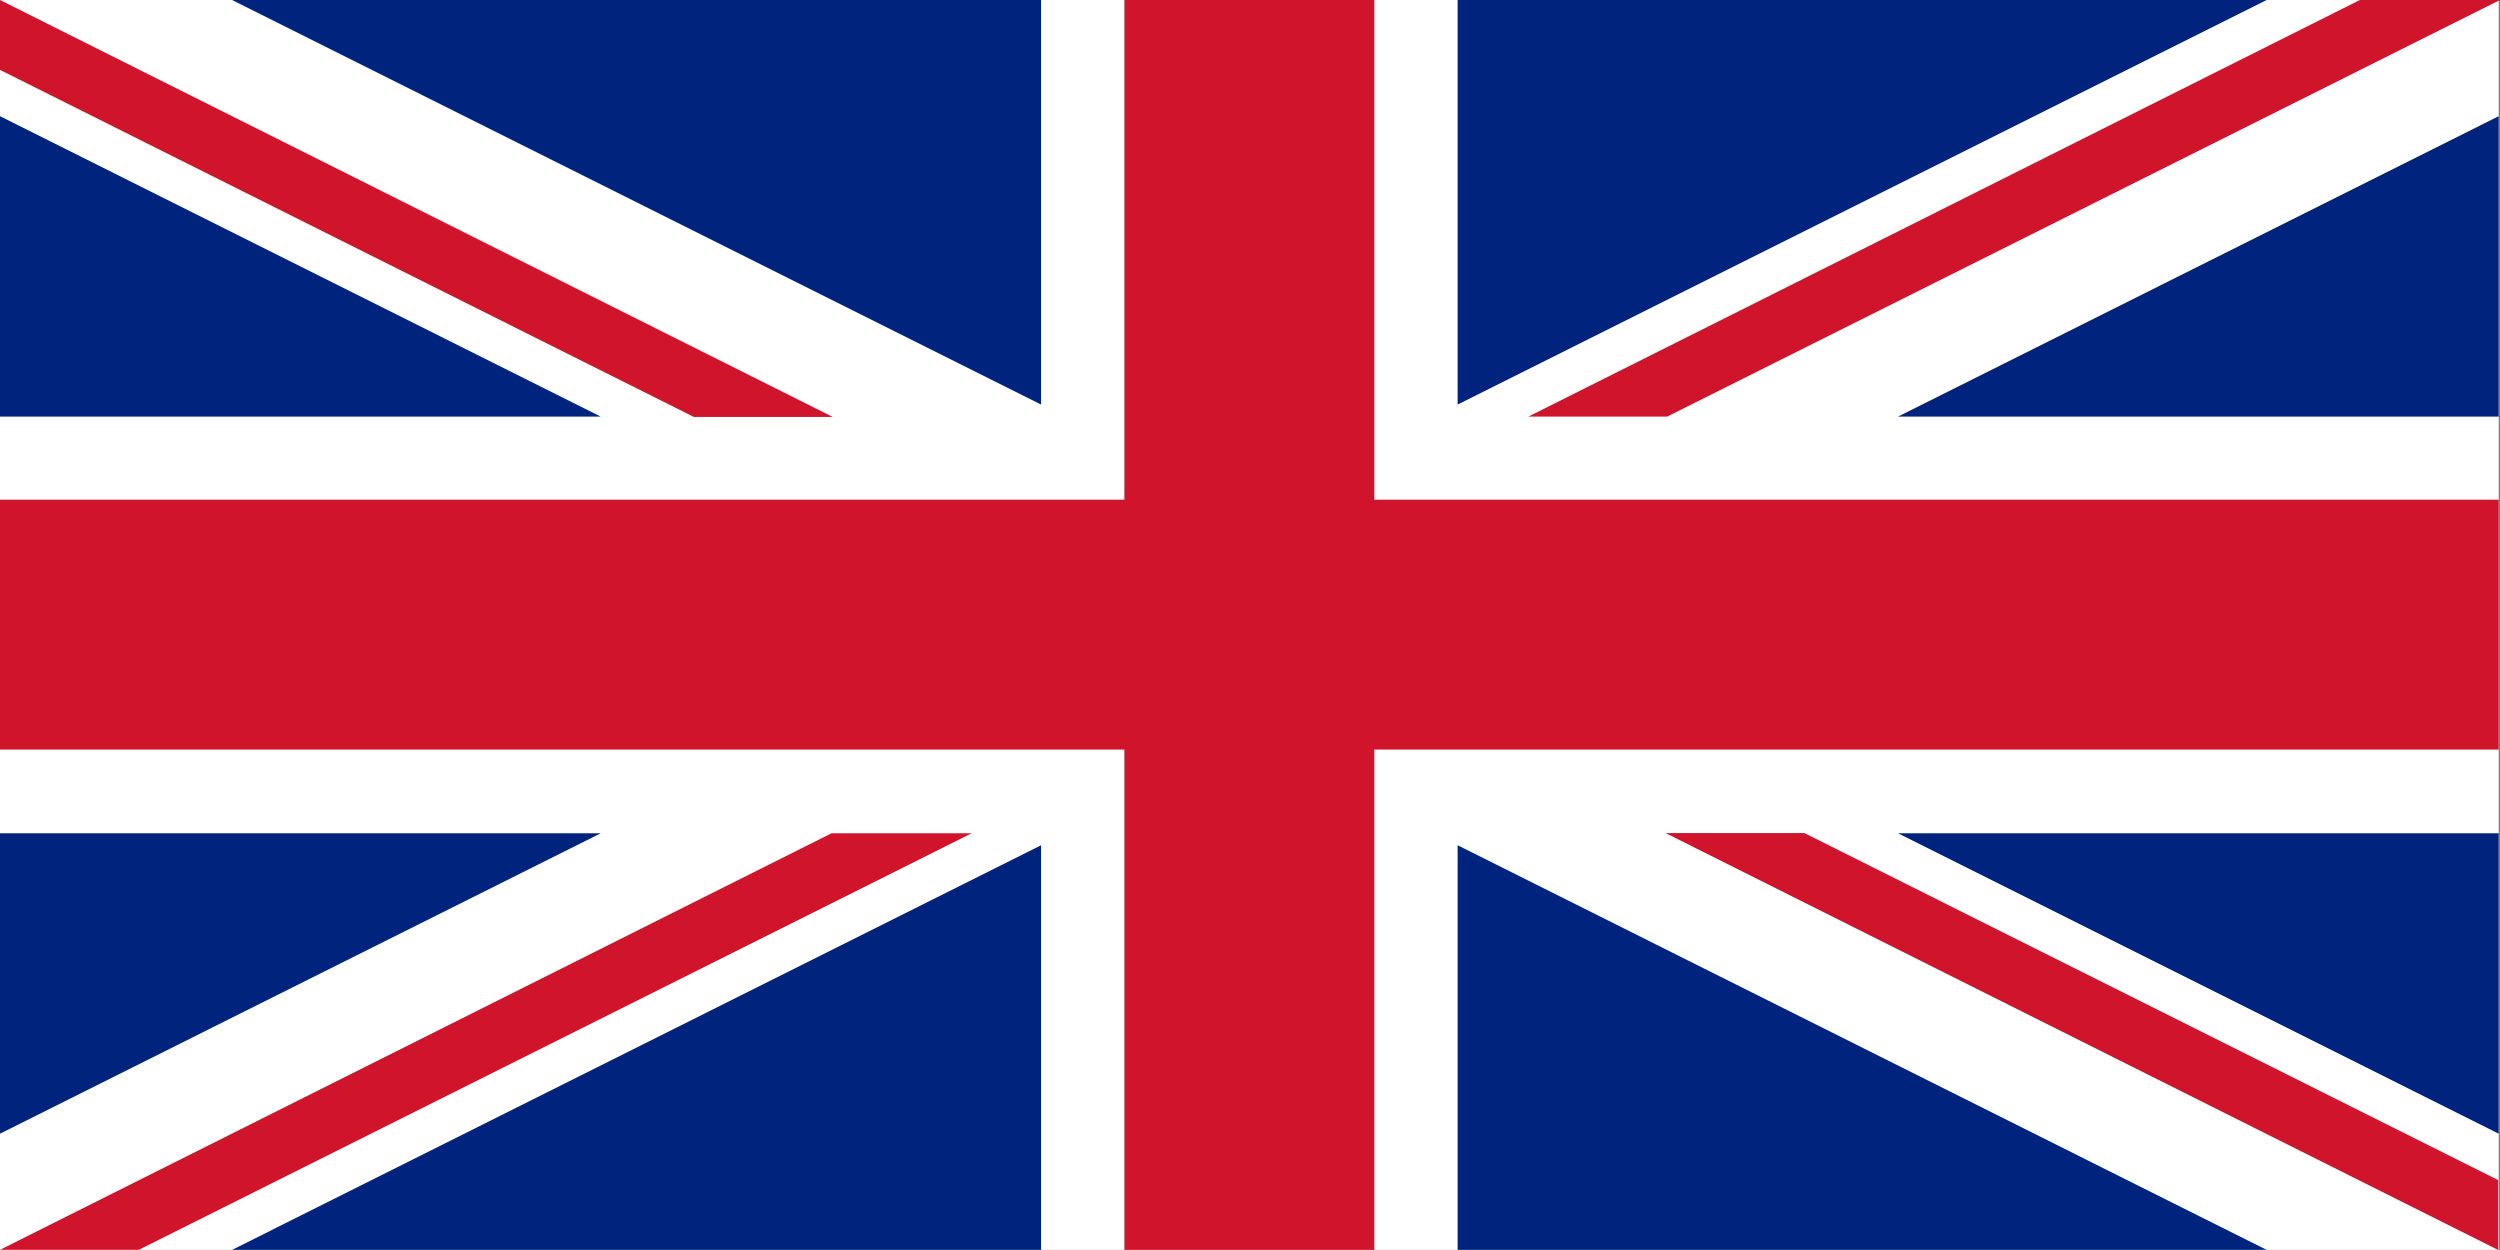
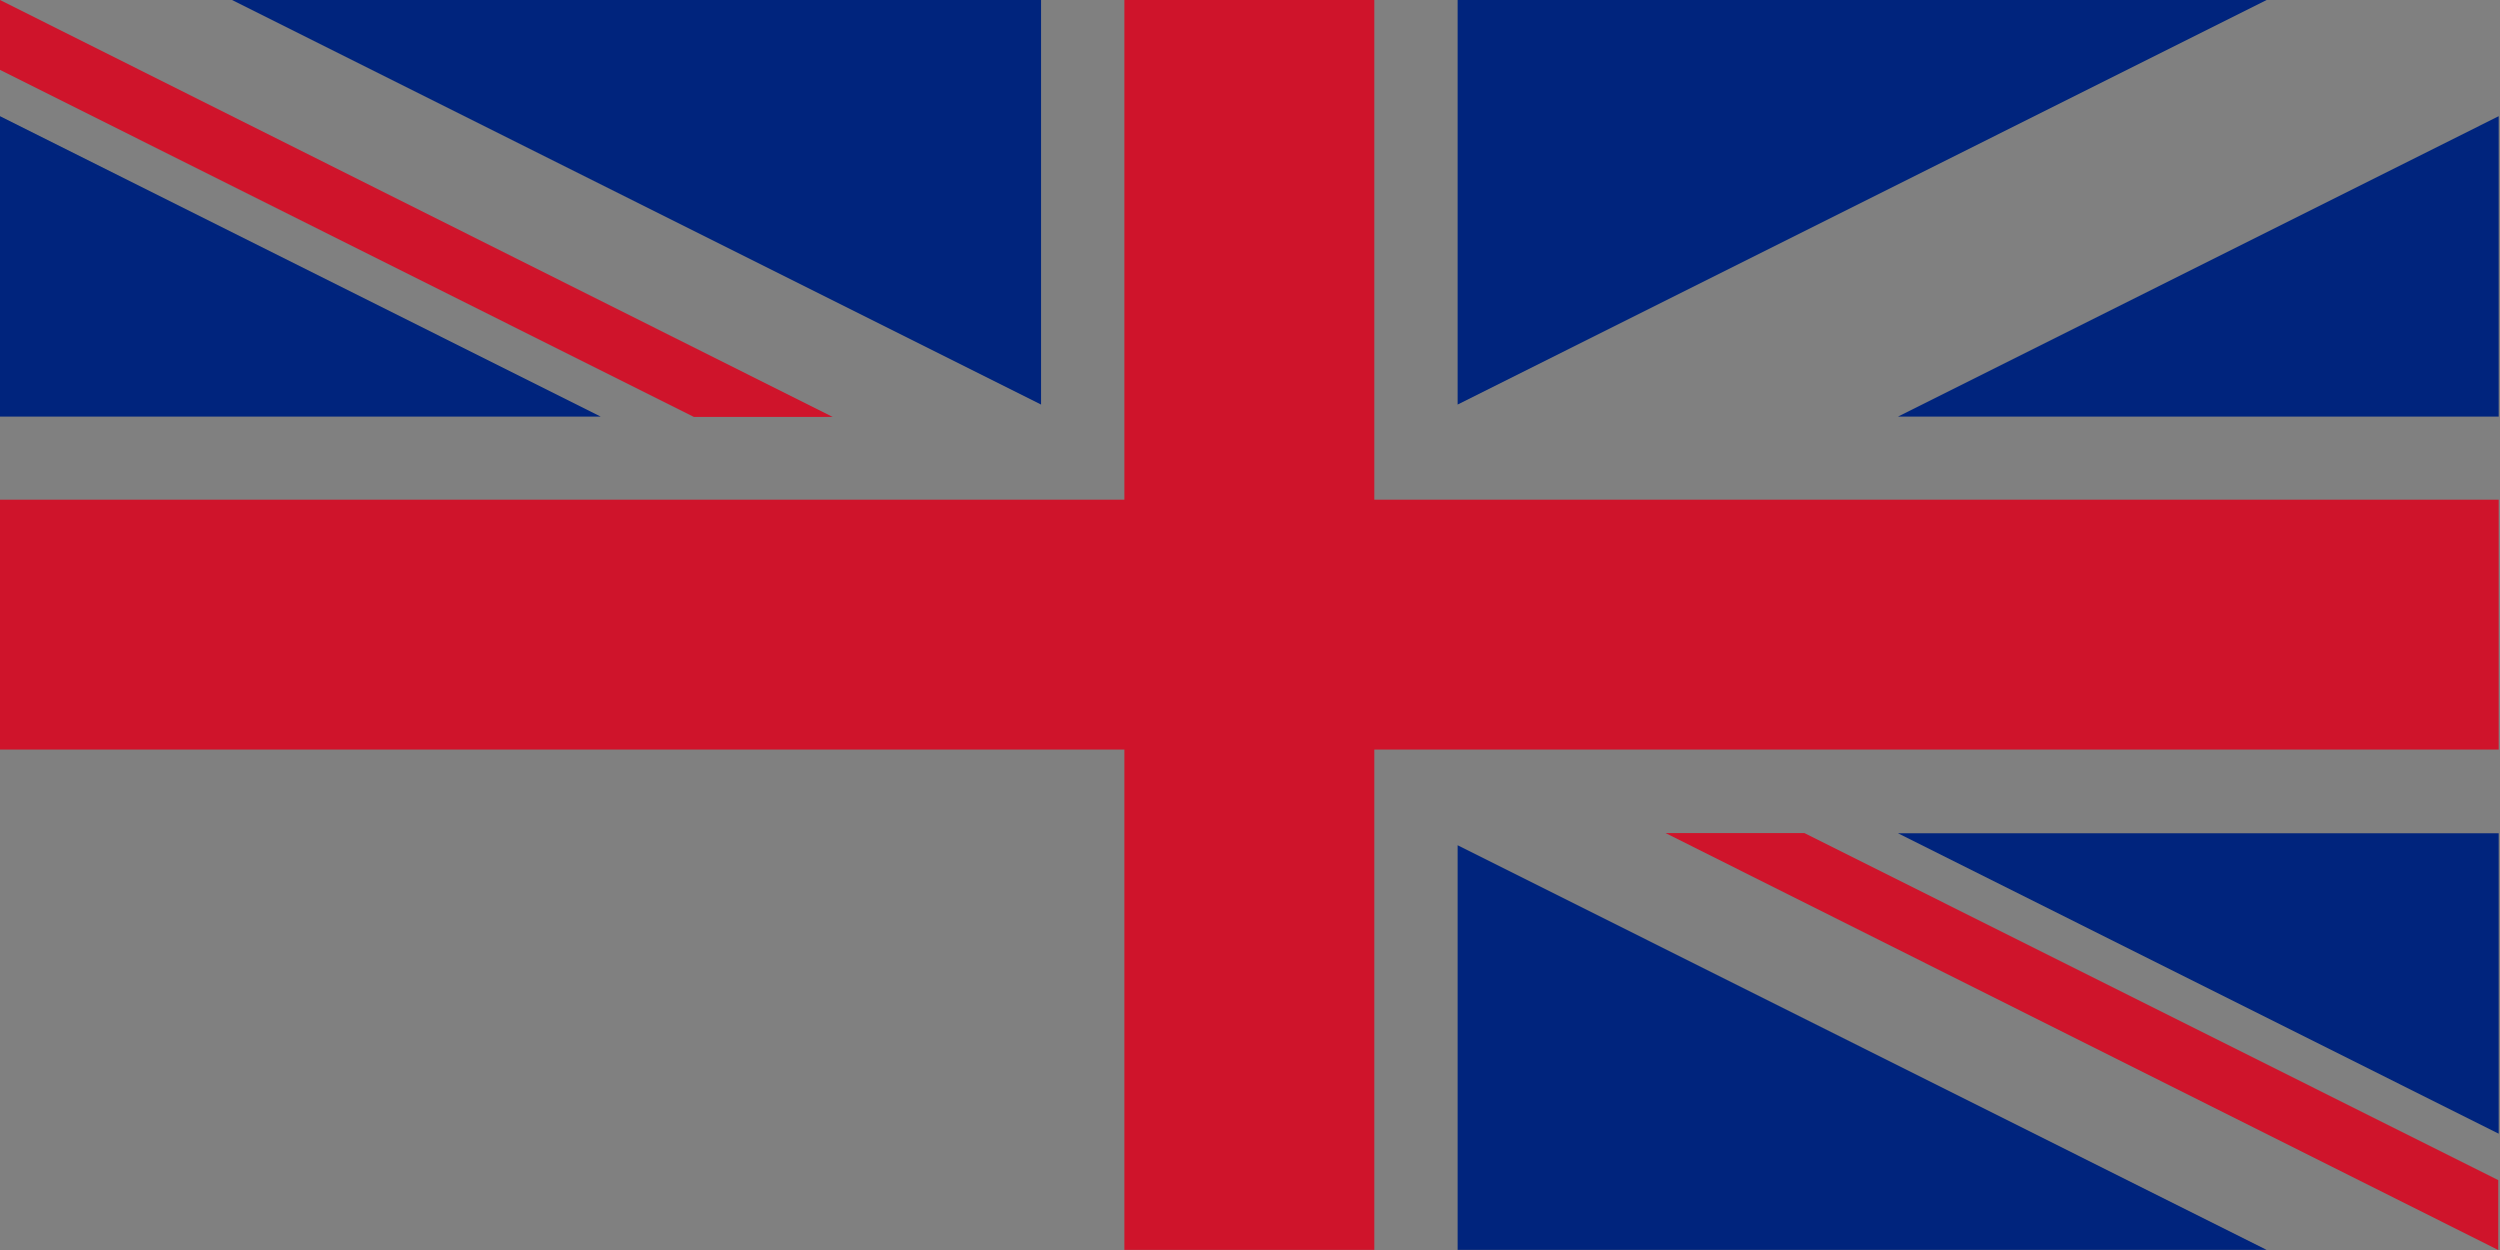
<svg xmlns="http://www.w3.org/2000/svg" width="100%" height="100%" viewBox="0 0 40 20" version="1.1" xml:space="preserve" style="fill-rule:evenodd;clip-rule:evenodd;stroke-linejoin:round;stroke-miterlimit:2;">
  <rect x="0" y="0" width="40" height="20" fill="#808080" stroke="none" />
  <g id="Countryflags.com">
-     <rect x="0" y="0" width="39.979" height="19.998" style="fill:#fff;" />
    <path d="M17.99,0l0,7.995l-17.99,0l0,3.998l17.99,0l0,8.005l3.999,0l0,-8.005l17.99,0l0,-3.998l-17.99,0l0,-7.995l-3.999,0Z" style="fill:#cf142b;fill-rule:nonzero;" />
    <path d="M23.322,0l0,6.473l12.944,-6.473l-12.944,0Z" style="fill:#00247d;fill-rule:nonzero;" />
    <path d="M23.322,19.998l12.944,0l-12.944,-6.474l0,6.474Z" style="fill:#00247d;fill-rule:nonzero;" />
-     <path d="M3.713,19.998l12.944,0l0,-6.474l-12.944,6.474Z" style="fill:#00247d;fill-rule:nonzero;" />
    <path d="M3.713,0l12.944,6.473l0,-6.473l-12.944,0Z" style="fill:#00247d;fill-rule:nonzero;" />
    <path d="M0,6.666l9.612,0l-9.612,-4.807l0,4.807Z" style="fill:#00247d;fill-rule:nonzero;" />
    <path d="M30.367,6.666l9.612,0l0,-4.807l-9.612,4.807Z" style="fill:#00247d;fill-rule:nonzero;" />
    <path d="M30.367,13.332l9.612,4.807l0,-4.807l-9.612,0Z" style="fill:#00247d;fill-rule:nonzero;" />
-     <path d="M0,13.332l0,4.807l9.612,-4.807l-9.612,0Z" style="fill:#00247d;fill-rule:nonzero;" />
-     <path d="M37.758,0l-13.305,6.666l2.221,0l13.326,-6.666l-2.242,0Z" style="fill:#cf142b;fill-rule:nonzero;" />
-     <path d="M15.526,13.332l-2.221,0l-13.305,6.665l2.221,0l13.326,-6.665l-0.021,0Z" style="fill:#cf142b;fill-rule:nonzero;" />
    <path d="M0,0l0,1.118l11.102,5.553l2.221,0l-13.323,-6.671Z" style="fill:#cf142b;fill-rule:nonzero;" />
    <path d="M26.649,13.329l13.323,6.671l0,-1.118l-11.102,-5.553l-2.221,0Z" style="fill:#cf142b;fill-rule:nonzero;" />
  </g>
</svg>